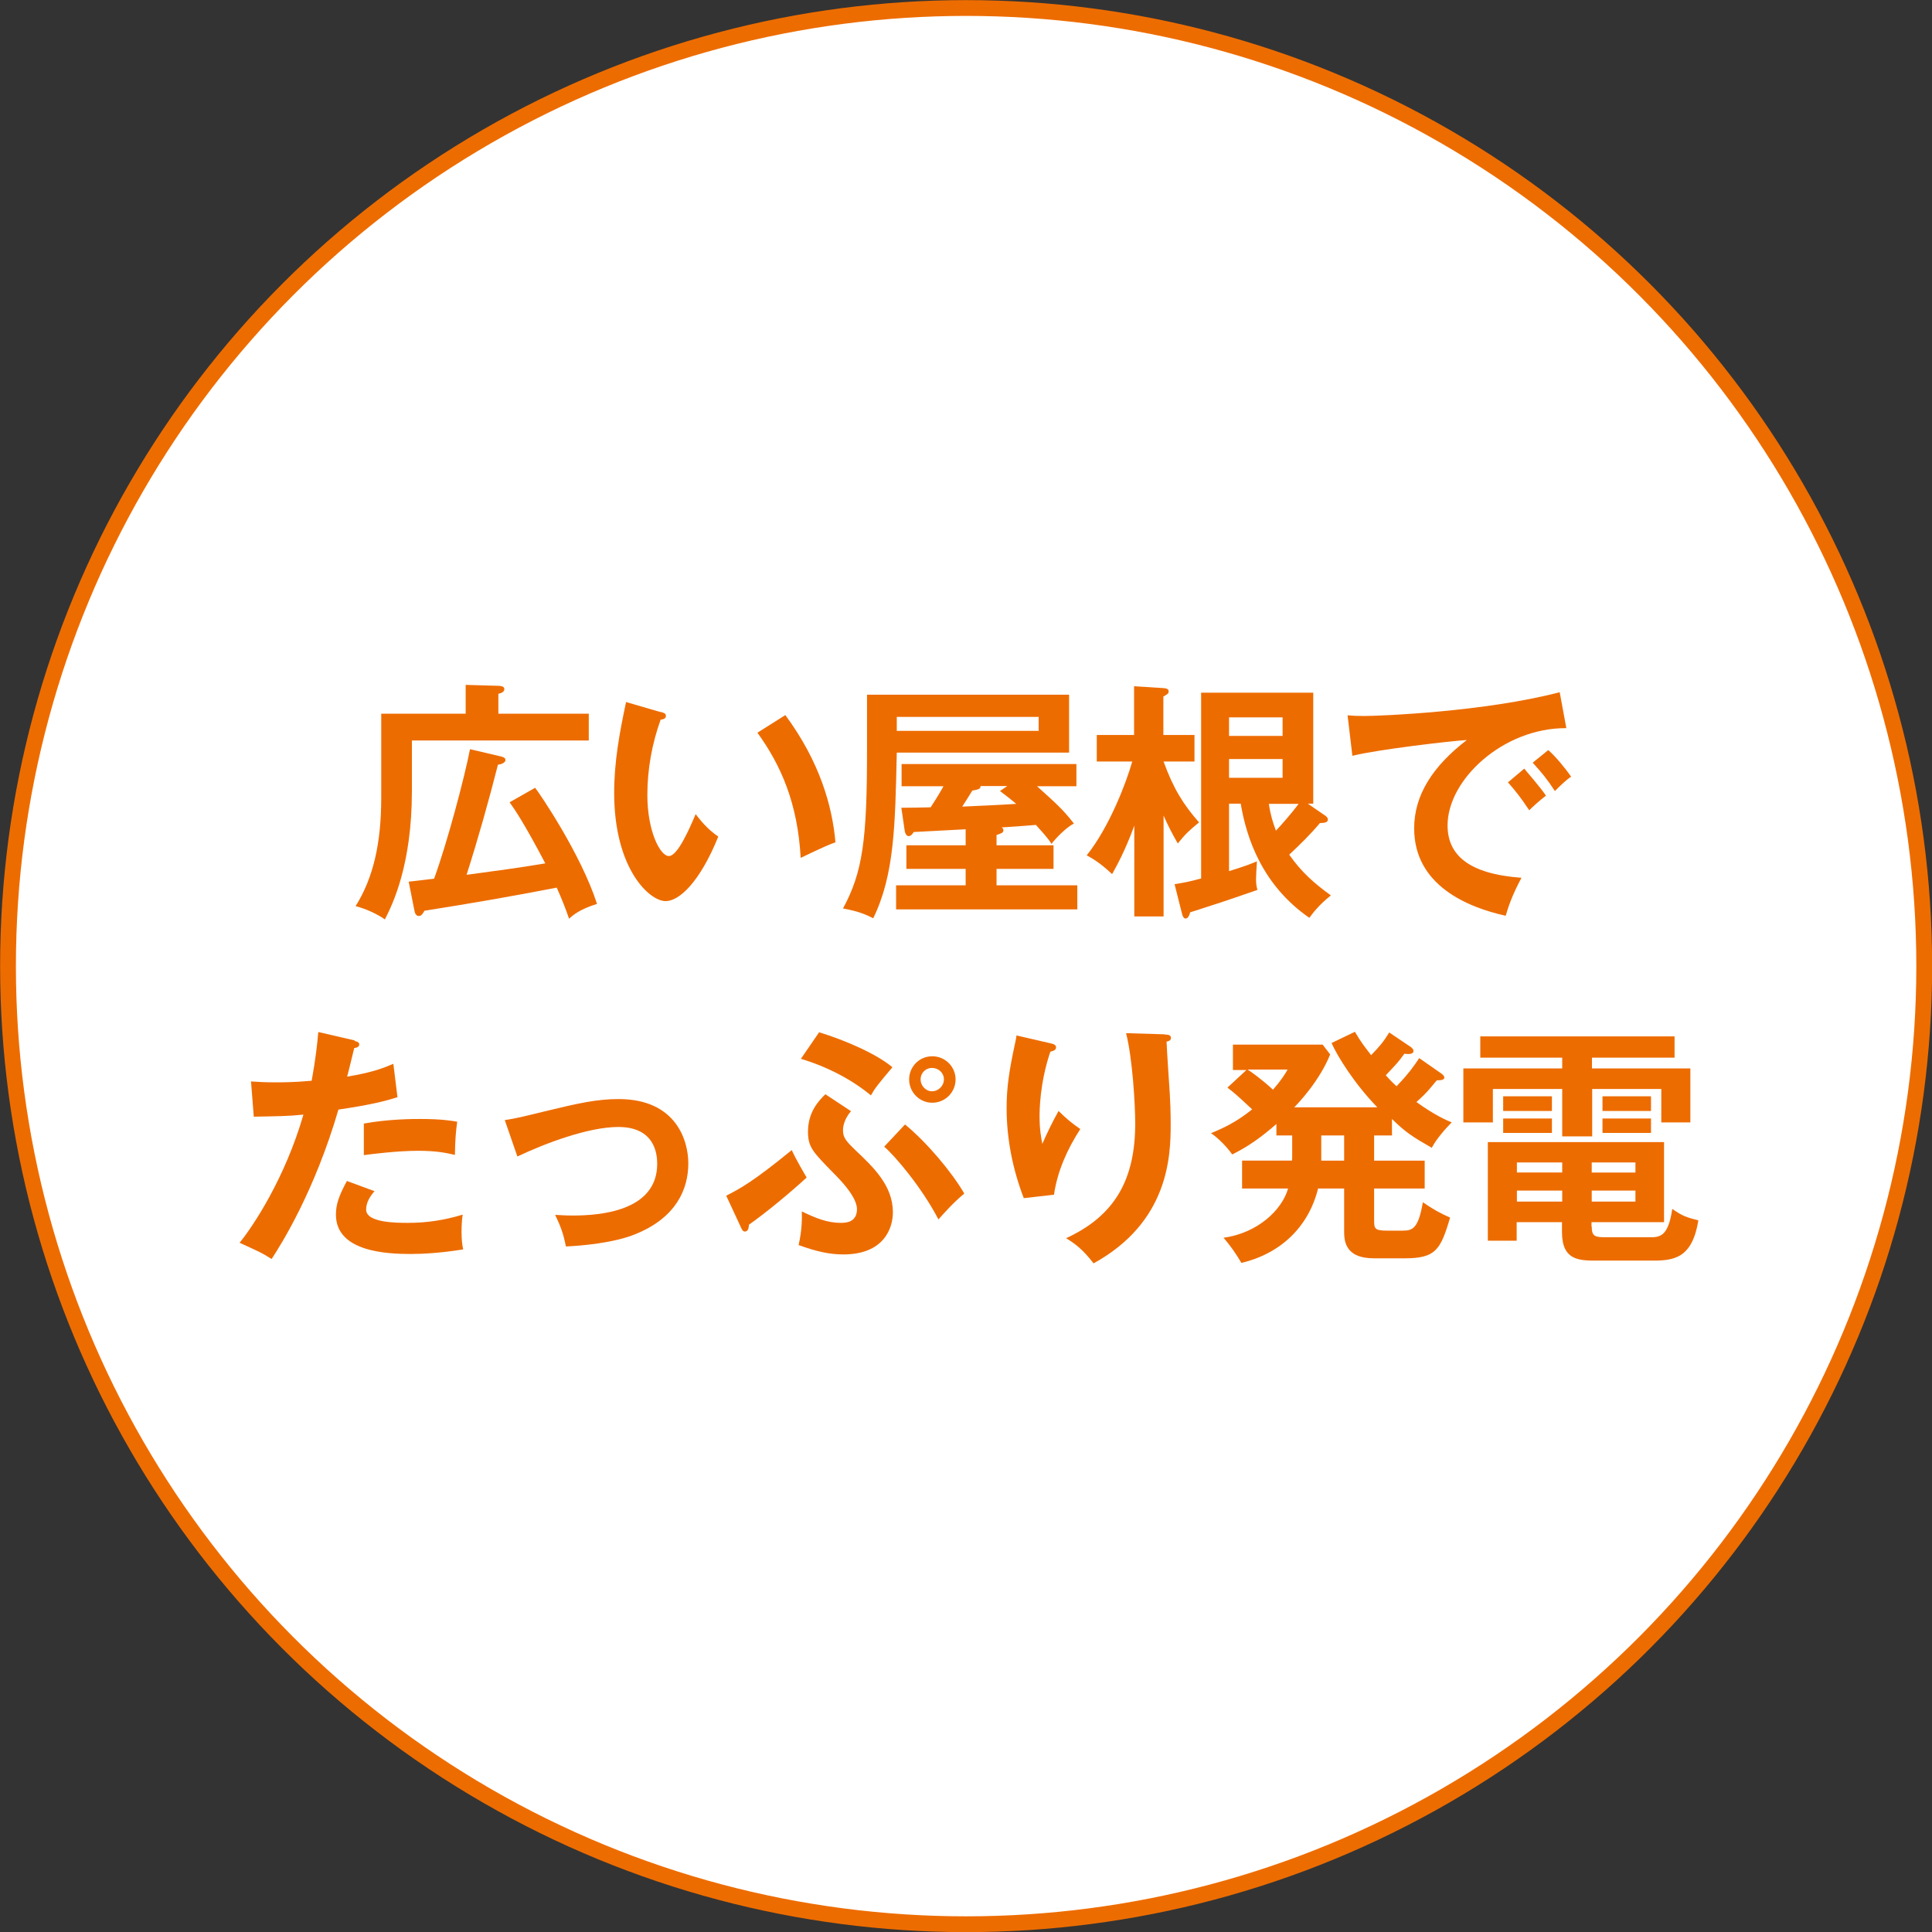
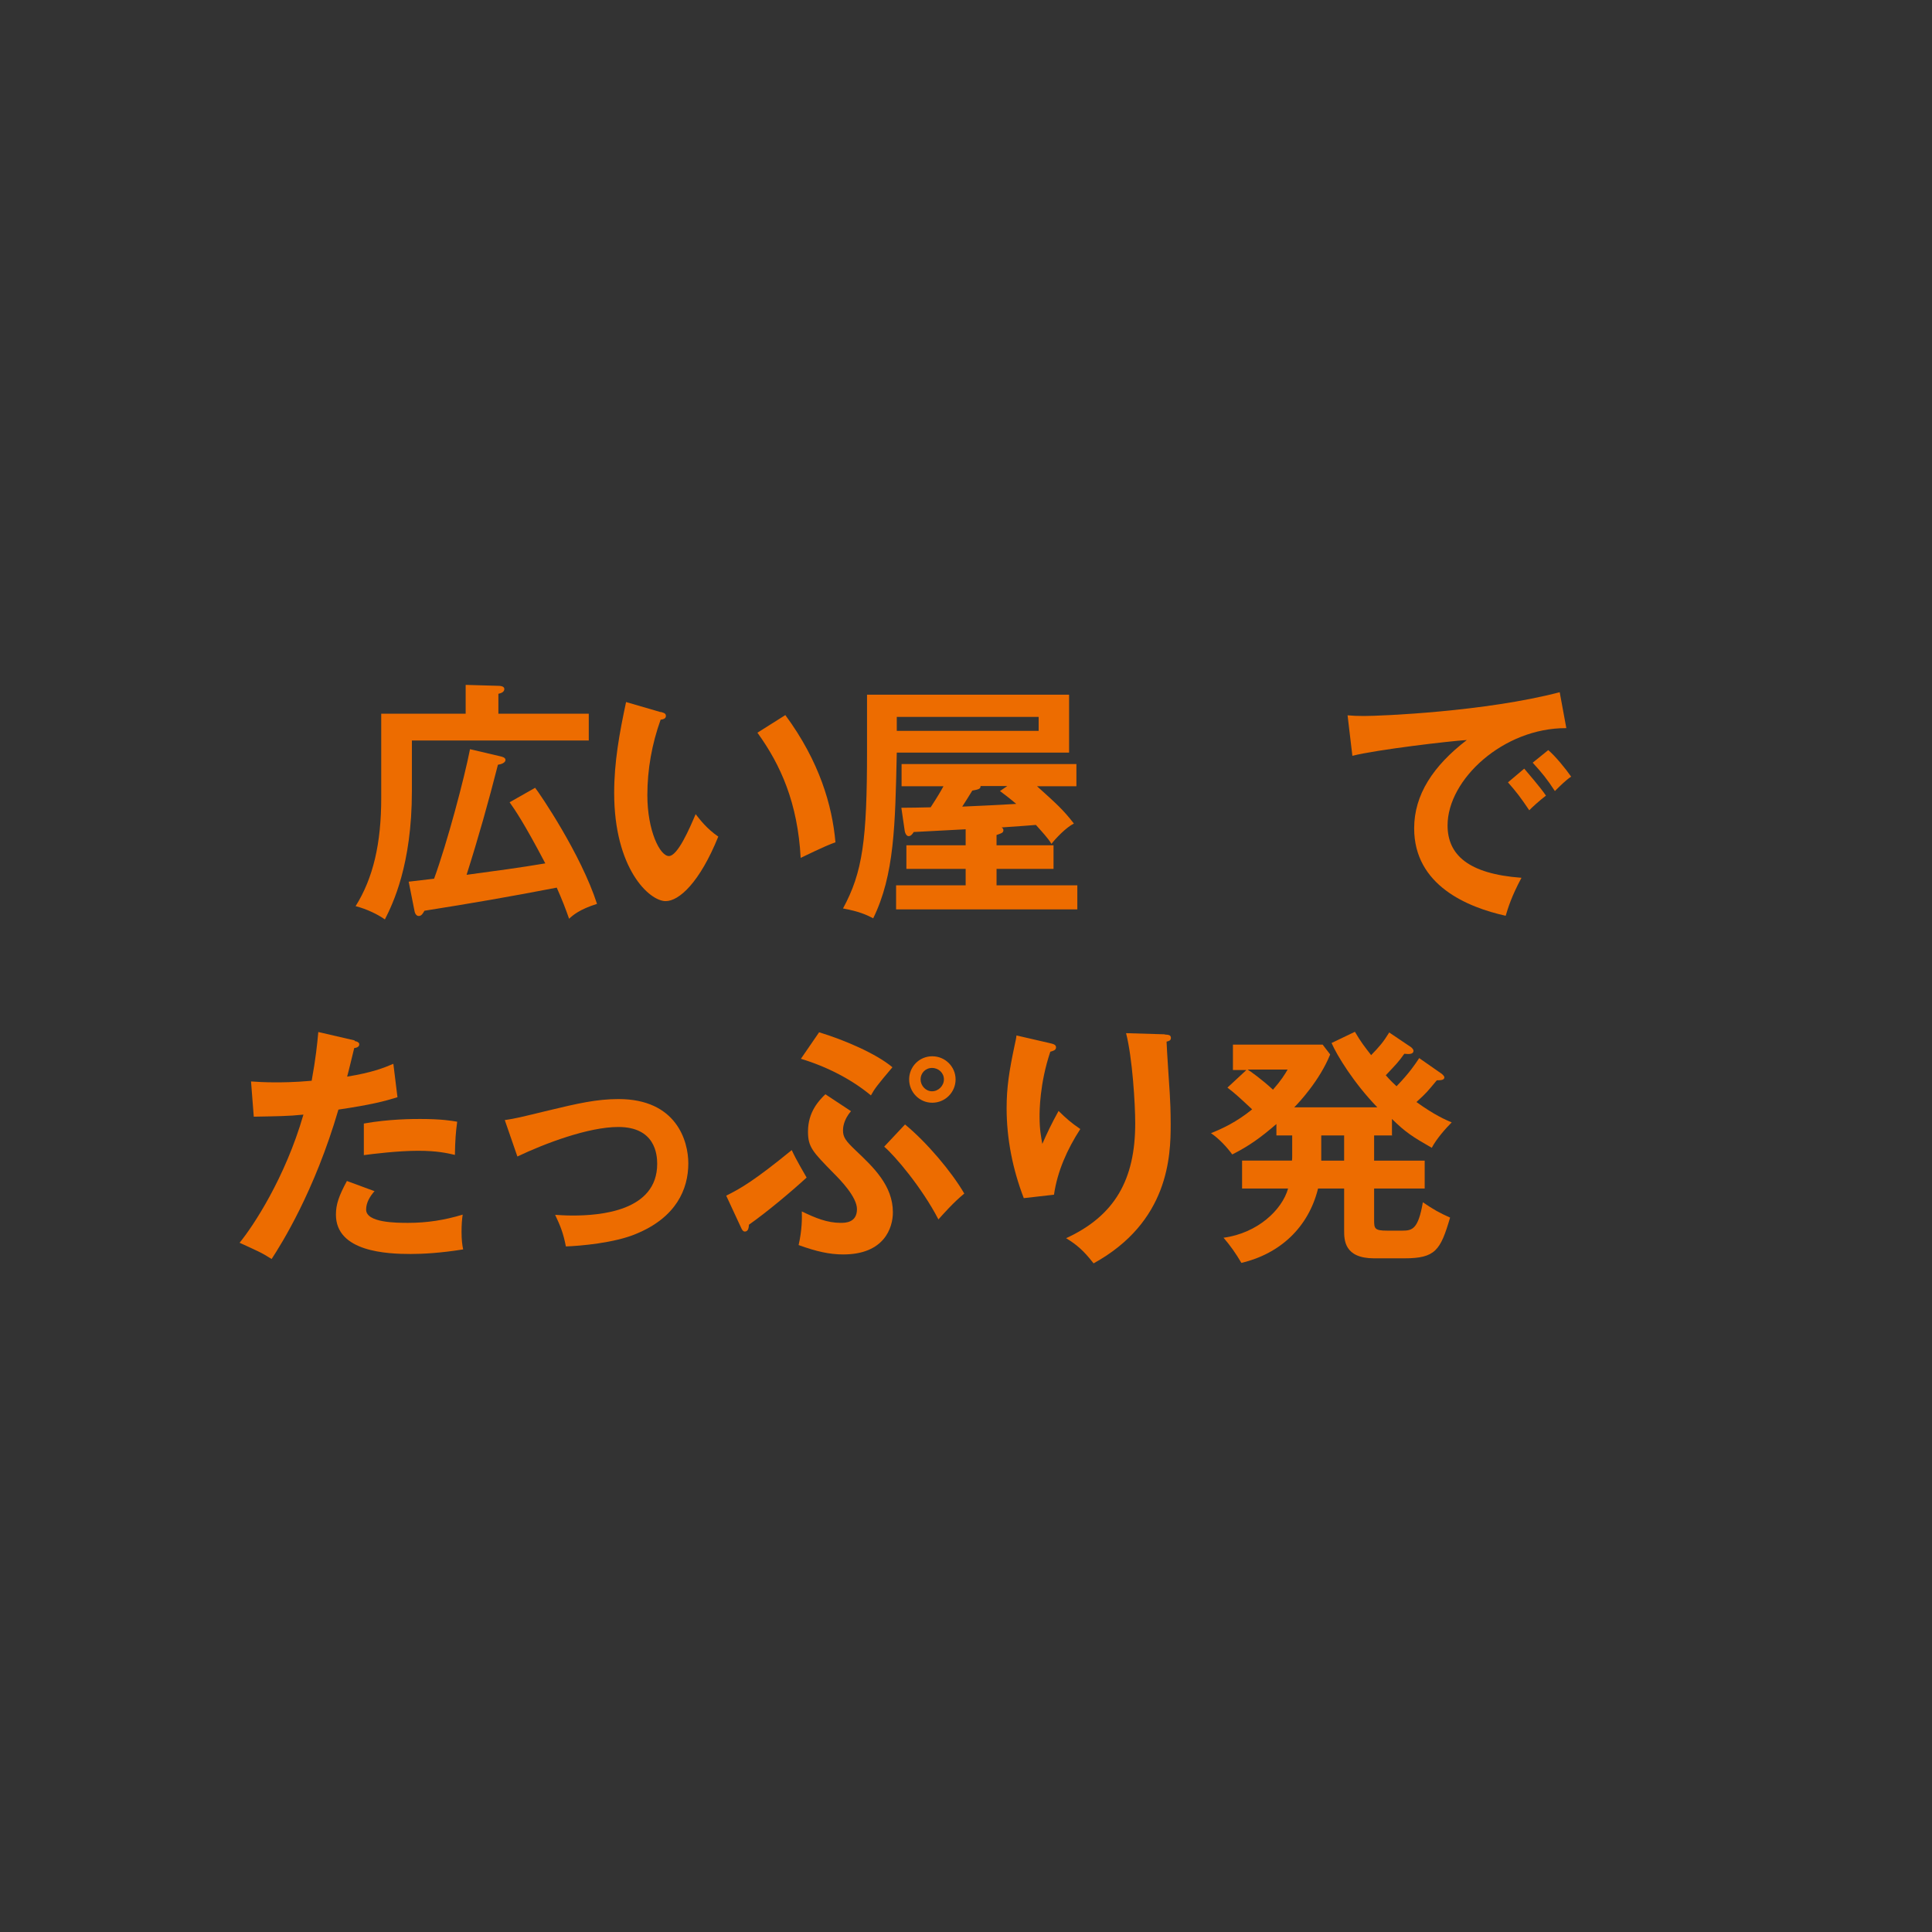
<svg xmlns="http://www.w3.org/2000/svg" id="_レイヤー_2" viewBox="0 0 84.43 84.43">
  <rect x="0" y="0" width="84.43" height="84.43" fill="#333333" stroke="none" />
  <defs>
    <style>.cls-1{fill:#fff;stroke:#ed6c00;stroke-miterlimit:10;stroke-width:.69px;}.cls-2{fill:#ed6c00;stroke-width:0px;}</style>
  </defs>
  <g id="_レイヤー_3">
-     <circle class="cls-1" cx="42.22" cy="42.22" r="41.87" />
    <path class="cls-2" d="M25.73,31.19v1.17h-7.73v2.21c0,3.23-.84,4.94-1.18,5.61-.29-.21-.8-.46-1.28-.58.77-1.23,1.12-2.74,1.12-4.73v-3.68h3.69v-1.26l1.39.04c.11,0,.3.01.3.14s-.13.18-.26.21v.87h3.97ZM23.38,34.42c.21.26,2.01,2.91,2.71,5.08-.76.24-1.05.49-1.22.65-.15-.43-.3-.82-.54-1.36-1.96.38-3.75.69-5.78,1.01-.07.12-.13.23-.25.23-.13,0-.18-.16-.19-.24l-.25-1.26c.45-.05.75-.09,1.11-.13.57-1.56,1.32-4.38,1.57-5.66l1.32.31c.08.02.23.05.23.16,0,.12-.18.19-.33.21-.41,1.61-.86,3.21-1.37,4.81,1.4-.19,2.25-.3,3.44-.5-.94-1.79-1.34-2.36-1.56-2.67l1.11-.63Z" />
    <path class="cls-2" d="M28.87,31.11c.18.05.23.08.23.18,0,.13-.15.15-.23.16-.38,1.06-.58,2.17-.58,3.3,0,1.55.55,2.66.94,2.66s.91-1.22,1.17-1.83c.19.24.49.64.99.98-.81,2-1.71,2.82-2.3,2.82-.72,0-2.25-1.43-2.25-4.73,0-1.35.23-2.61.52-3.97l1.51.44ZM34.32,31.25c1.49,2.02,2.05,3.95,2.19,5.56-.23.08-.48.18-1.52.68-.13-2.4-.87-4.06-1.89-5.47l1.22-.77Z" />
    <path class="cls-2" d="M46.72,30.37v2.52h-7.53c-.07,3.16-.1,5.34-1.03,7.24-.31-.16-.62-.3-1.32-.43.86-1.58,1.05-3,1.05-6.9v-2.44h8.82ZM43.55,36.94h2.49v1.03h-2.49v.72h3.53v1.05h-7.92v-1.05h3.04v-.72h-2.59v-1.03h2.59v-.7c-.36.02-1.94.1-2.27.12-.05.08-.12.18-.22.18-.09,0-.15-.11-.17-.21l-.15-1.03c.13,0,1.09-.01,1.28-.02.32-.49.45-.72.56-.92h-1.83v-.97h7.64v.97h-1.72c.84.76,1.13,1.01,1.61,1.63-.33.16-.81.66-.98.89-.13-.23-.44-.56-.68-.83-.22.02-.64.05-1.5.11.03.02.08.05.08.12,0,.12-.1.14-.3.21v.46ZM39.19,31.33v.61h6.2v-.61h-6.2ZM44.01,34.35h-1.16c.01.13-.1.15-.36.2-.14.23-.36.58-.44.7.63-.03,1.62-.07,2.36-.12-.2-.16-.24-.21-.71-.56l.32-.22Z" />
-     <path class="cls-2" d="M50.85,40.05h-1.28v-3.97c-.4,1.1-.77,1.76-.97,2.12-.57-.54-.93-.72-1.11-.82,1-1.25,1.74-3.21,1.99-4.1h-1.55v-1.16h1.63v-2.13l1.27.08c.11.01.24.02.24.14,0,.1-.04.12-.23.23v1.68h1.36v1.16h-1.35c.42,1.17.87,1.89,1.55,2.66-.42.34-.59.5-.93.92-.24-.42-.42-.76-.62-1.22v4.42ZM53.71,35.13v2.94c.8-.25.98-.33,1.22-.43-.02.31-.04.61-.04.78,0,.24.03.35.06.47-1.53.53-1.69.58-2.94.98-.03.12-.09.27-.2.27-.09,0-.13-.12-.15-.19l-.33-1.31c.32-.05.65-.11,1.16-.25v-8.12h4.9v4.85h-.24l.8.55s.08.07.08.14c0,.13-.13.15-.35.16-.41.49-.87.94-1.34,1.38.54.77,1.09,1.25,1.82,1.78-.54.43-.8.79-.94.98-2.08-1.44-2.75-3.51-3-4.99h-.5ZM56.05,32.16v-.81h-2.34v.81h2.34ZM53.71,33.17v.82h2.34v-.82h-2.34ZM55.45,35.13c.07.48.18.83.31,1.17.2-.21.68-.75.99-1.17h-1.29Z" />
    <path class="cls-2" d="M68.44,31.82c-2.74-.01-5.18,2.24-5.18,4.25,0,1.28.9,2.12,3.23,2.29-.43.8-.59,1.32-.69,1.66-1.67-.37-4-1.33-4-3.82,0-1.47.83-2.73,2.3-3.86-.7.04-3.94.42-5,.69l-.21-1.77c.21.02.42.03.71.03.75,0,5.32-.19,8.56-1.04l.29,1.57ZM66.61,33.59c.15.18.7.81.95,1.18-.27.2-.67.57-.73.64-.37-.55-.56-.8-.93-1.22l.71-.6ZM67.66,32.78c.31.26.78.84,1,1.16-.24.16-.5.42-.71.63-.34-.52-.55-.78-.97-1.24l.68-.55Z" />
    <path class="cls-2" d="M15.49,45.49c.15.03.21.08.21.15,0,.02,0,.14-.22.16-.05.2-.26,1.08-.31,1.25,1.09-.18,1.57-.37,2.02-.56l.18,1.46c-.58.18-1.16.33-2.58.54-1.05,3.59-2.49,5.87-2.92,6.53-.45-.29-.64-.36-1.4-.71.59-.72,1.99-2.83,2.79-5.6-.67.07-1.14.07-2.17.09l-.12-1.54c.27.02.61.04,1.08.04.21,0,.82,0,1.57-.07.18-.99.24-1.58.29-2.13l1.6.37ZM16.37,52.05c-.2.23-.37.5-.37.81,0,.58,1.34.58,1.84.58.82,0,1.59-.12,2.38-.36-.03.19-.05.43-.05.75,0,.35.03.58.07.77-.99.16-1.78.2-2.29.2-1.03,0-3.27-.09-3.27-1.72,0-.45.13-.82.48-1.47l1.22.45ZM15.9,49.1c1.09-.2,2.18-.2,2.46-.2.94,0,1.39.08,1.62.12-.06.44-.09.8-.1,1.45-.35-.08-.78-.18-1.61-.18-.88,0-2,.14-2.37.19v-1.38Z" />
    <path class="cls-2" d="M22.05,48.95c.53-.08.67-.12,1.91-.42,1.29-.31,2.12-.5,3.07-.5,2.53,0,3.05,1.83,3.05,2.81,0,1.13-.53,2.36-2.28,3.08-.94.4-2.46.53-3.07.55-.11-.56-.23-.88-.47-1.38.2.01.43.03.77.03,1.19,0,3.69-.19,3.69-2.26,0-.41-.09-1.61-1.7-1.61-1.31,0-3.21.72-4.41,1.29l-.55-1.59Z" />
    <path class="cls-2" d="M31.74,52.25c.64-.32,1.23-.66,2.86-1.99.21.46.55,1.02.65,1.2-.65.6-1.76,1.53-2.52,2.06-.01.11-.02.3-.18.3-.08,0-.13-.09-.16-.16l-.65-1.4ZM37.19,48.56c-.35.4-.35.77-.35.84,0,.3.12.46.55.87.78.74,1.63,1.54,1.63,2.71,0,.68-.38,1.84-2.17,1.84-.6,0-1.18-.13-1.95-.41.15-.65.15-1.18.14-1.47.6.29,1.11.5,1.7.5.19,0,.71,0,.71-.6,0-.53-.72-1.27-1.01-1.56-.93-.95-1.13-1.15-1.13-1.83,0-.86.48-1.36.76-1.63l1.12.74ZM35.79,45.11c1.12.34,2.51.94,3.21,1.53-.67.79-.78.94-.94,1.23-.84-.7-1.93-1.26-3.06-1.6l.79-1.15ZM39.55,49.14c.94.77,2.04,2.07,2.59,3.02-.49.4-.95.93-1.13,1.13-.72-1.39-1.9-2.78-2.37-3.18l.91-.97ZM41.76,47.17c0,.56-.45,1.02-1.02,1.02s-1.01-.47-1.01-1.02.44-1.01,1.01-1.01,1.02.46,1.02,1.01ZM40.23,47.17c0,.27.22.52.5.52s.52-.24.52-.52-.23-.5-.52-.5-.5.23-.5.5Z" />
    <path class="cls-2" d="M45.85,45.58c.18.04.3.07.3.19,0,.13-.14.16-.25.19-.47,1.4-.47,2.6-.47,2.84,0,.59.07.89.12,1.19.21-.48.41-.9.71-1.44.36.35.53.5.95.79-.57.88-1,1.84-1.15,2.87l-1.32.15c-.48-1.25-.75-2.58-.75-3.93,0-.91.11-1.62.35-2.75.05-.24.07-.3.08-.43l1.43.33ZM50.91,45.21c.16.01.26.02.26.15,0,.12-.11.14-.19.16.01.36.12,1.94.14,2.27.02.31.04.8.04,1.35,0,1.38-.08,4.26-3.37,6.07-.45-.58-.76-.83-1.2-1.1,2.13-.98,3.02-2.56,3.02-5.02,0-.83-.12-2.85-.4-3.94l1.68.05Z" />
    <path class="cls-2" d="M60.85,49.62h-.8v1.1h2.21v1.22h-2.21v1.35c0,.4.01.49.57.49h.67c.43,0,.69-.07.89-1.24.47.32.72.46,1.19.67-.42,1.43-.64,1.78-2,1.78h-1.32c-1.31,0-1.31-.81-1.31-1.22v-1.83h-1.14c-.42,1.7-1.66,2.85-3.35,3.25-.24-.41-.48-.75-.78-1.1,1.49-.2,2.56-1.22,2.82-2.15h-2.01v-1.22h2.18c.01-.08.01-.12.01-.21v-.89h-.69v-.5c-.68.59-1.21.97-1.93,1.33-.24-.33-.59-.7-.93-.93.5-.2,1.11-.48,1.8-1.04-.63-.59-.78-.72-1.08-.95l.83-.77h-.59v-1.11h3.92l.33.43c-.46,1.14-1.37,2.11-1.57,2.31h3.63c-1.02-1.05-1.76-2.26-2-2.81l1.02-.49c.27.46.43.66.71,1.02.36-.37.54-.58.79-.99l.95.64s.11.08.11.16c0,.18-.26.14-.4.13-.27.38-.35.45-.81.94.21.24.36.38.47.48.56-.58.82-.97.99-1.23l.99.69s.11.09.11.15c0,.12-.15.13-.33.13-.42.5-.42.52-.89.95.79.57,1.28.78,1.54.89-.25.25-.67.72-.87,1.11-.84-.48-1.15-.68-1.74-1.26v.71ZM54.52,46.74c.09.05.64.44,1.11.88.36-.41.52-.67.64-.88h-1.74ZM57.74,49.62v1.1h1v-1.1h-1Z" />
-     <path class="cls-2" d="M69.58,46.69h4.29v2.36h-1.27v-1.46h-3.02v2.07h-1.31v-2.07h-3.03v1.46h-1.29v-2.36h4.32v-.47h-3.58v-.93h8.49v.93h-3.61v.47ZM69.56,53.6c0,.44.14.47.66.47h1.85c.46,0,.83-.01,1.01-1.24.44.31.62.37,1.14.5-.27,1.67-1.08,1.76-2.01,1.76h-2.4c-.8,0-1.55,0-1.55-1.25v-.43h-1.98v.81h-1.26v-4.31h7.7v3.5h-3.17v.19ZM67.82,47.91v.64h-2.13v-.64h2.13ZM67.82,48.88v.63h-2.13v-.63h2.13ZM68.27,50.8h-1.98v.44h1.98v-.44ZM68.27,52.03h-1.98v.48h1.98v-.48ZM69.56,51.24h1.91v-.44h-1.91v.44ZM69.56,52.51h1.91v-.48h-1.91v.48ZM72.15,47.91v.64h-2.12v-.64h2.12ZM72.15,48.88v.63h-2.12v-.63h2.12Z" />
  </g>
</svg>